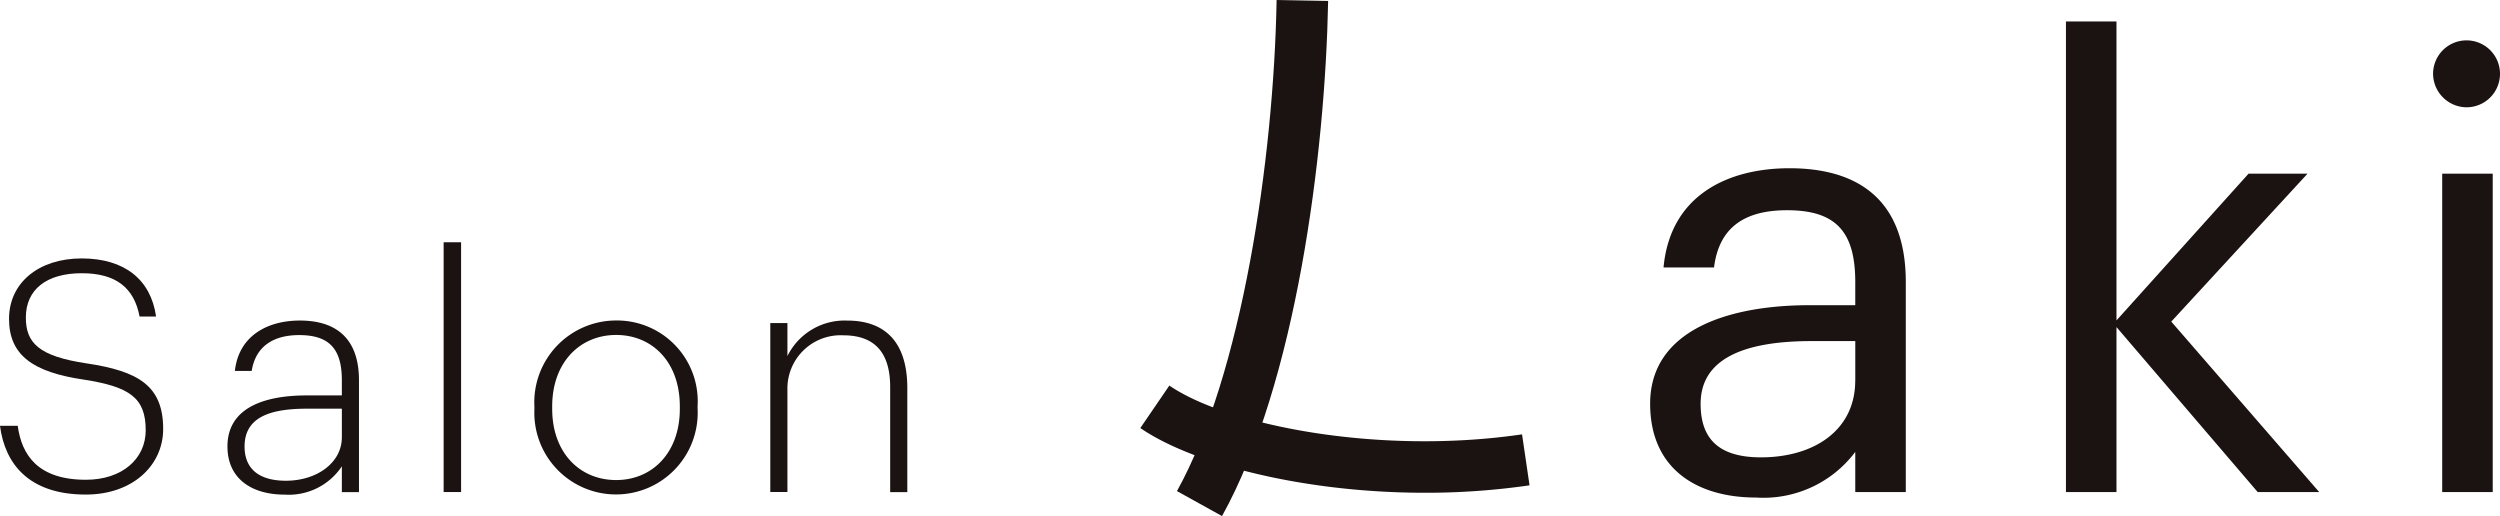
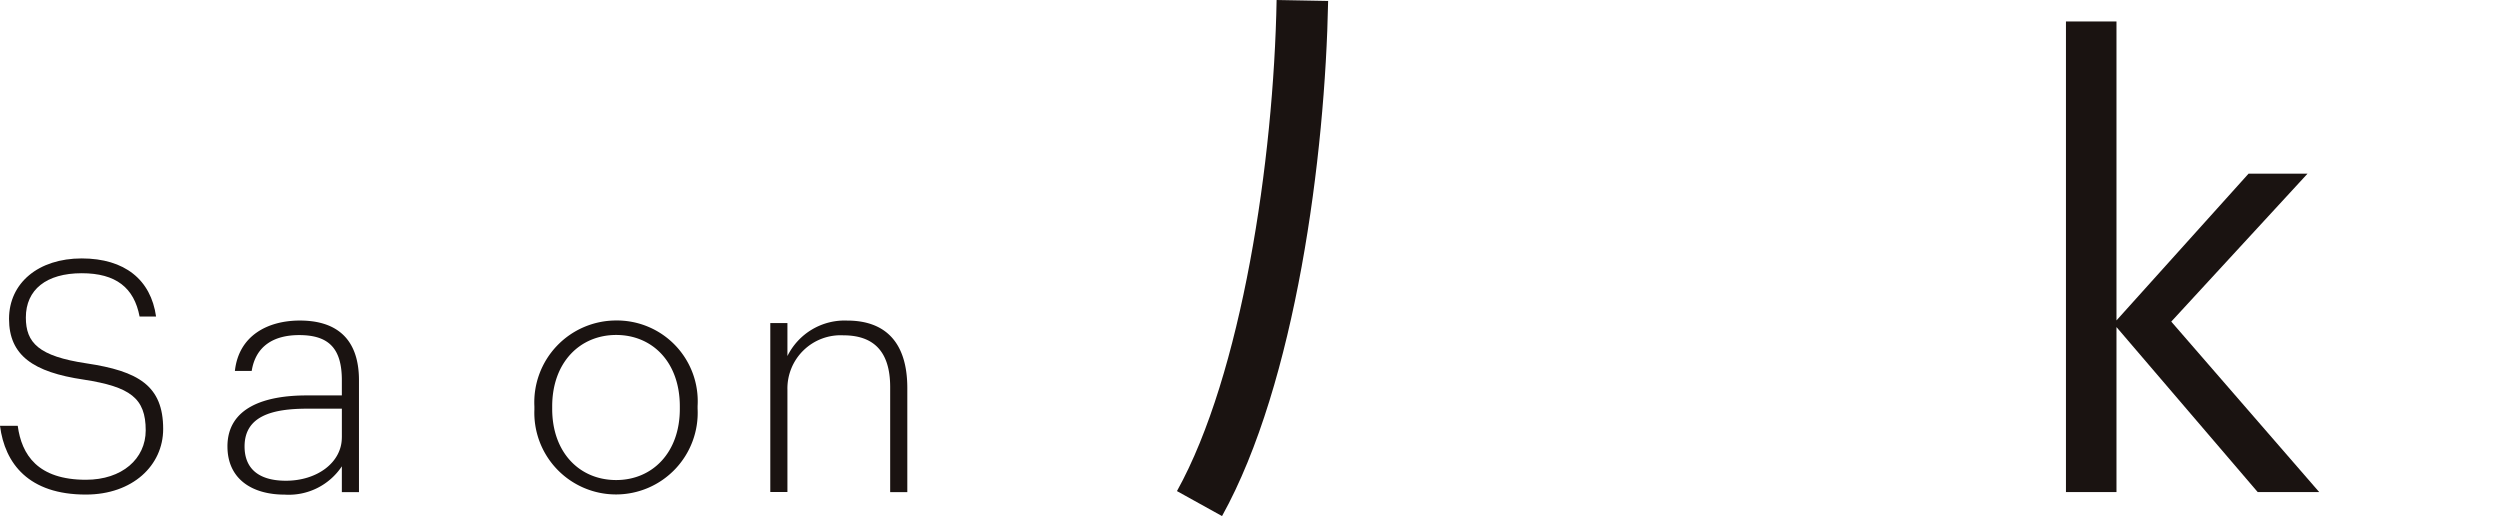
<svg xmlns="http://www.w3.org/2000/svg" width="155.018" height="32" viewBox="0 0 155.018 32">
  <g id="Group_9726" data-name="Group 9726" transform="translate(-86 -98)">
    <path id="Path_6286" data-name="Path 6286" d="M0,20.776H1.1c.24,1.8,1.242,3.346,4.228,3.346,2.244,0,3.707-1.3,3.707-3.065,0-2-.962-2.7-3.847-3.146-3.126-.461-4.628-1.5-4.628-3.767,0-2.224,1.823-3.747,4.508-3.747C7.735,10.4,9.357,11.72,9.677,14H8.655c-.339-1.783-1.463-2.685-3.586-2.685-2.2,0-3.466,1.022-3.466,2.745,0,1.563.781,2.4,3.767,2.845,3.206.481,4.748,1.382,4.748,4.067,0,2.264-1.9,4.067-4.789,4.067C1.783,25.044.3,23.121,0,20.776" transform="translate(86 103.627)" fill="#1a1311" />
    <path id="Path_6287" data-name="Path 6287" d="M9.151,20.707c0-2.424,2.326-3.166,4.91-3.166h2.184V16.6c0-1.963-.8-2.8-2.645-2.8-1.583,0-2.7.681-2.945,2.224H9.613c.24-2.2,2.044-3.126,4.027-3.126,2.184,0,3.667,1.042,3.667,3.707v6.932H16.245v-1.6A3.951,3.951,0,0,1,12.7,23.692c-2.064,0-3.548-1-3.548-2.985m7.094-.561V18.363H14.1c-2.184,0-3.887.461-3.887,2.344,0,1.342.841,2.124,2.565,2.124,1.923,0,3.466-1.122,3.466-2.685" transform="translate(90.952 104.978)" fill="#1a1311" />
-     <rect id="Rectangle_3845" data-name="Rectangle 3845" width="1.082" height="15.488" transform="translate(113.509 113.022)" fill="#1a1311" />
    <path id="Path_6288" data-name="Path 6288" d="M21.5,18.383v-.16a5.077,5.077,0,0,1,5.069-5.329A5.009,5.009,0,0,1,31.62,18.2v.16a5.065,5.065,0,1,1-10.118.02m9.016,0v-.16c0-2.765-1.723-4.428-3.947-4.428-2.244,0-3.967,1.7-3.967,4.428v.16c0,2.685,1.683,4.408,3.967,4.408,2.244,0,3.947-1.7,3.947-4.408" transform="translate(97.636 104.978)" fill="#1a1311" />
    <path id="Path_6289" data-name="Path 6289" d="M30.991,13.053h1.062V15.1a3.954,3.954,0,0,1,3.707-2.2c2.224,0,3.727,1.2,3.727,4.187v6.451H38.424V17.02c0-2.224-1.042-3.206-2.905-3.206a3.3,3.3,0,0,0-3.466,3.366v6.351H30.991Z" transform="translate(102.773 104.978)" fill="#1a1311" />
-     <path id="Path_6290" data-name="Path 6290" d="M66.39,21.376c0-4.568,4.83-6.115,9.888-6.115H79.11V13.827c0-3.133-1.208-4.454-4.228-4.454-2.717,0-4.228,1.131-4.53,3.548H67.221c.415-4.491,4-6.152,7.812-6.152,3.774,0,7.21,1.547,7.21,7.059V26.848H79.11V24.358a7.116,7.116,0,0,1-6.152,2.83c-3.662,0-6.567-1.774-6.567-5.812m12.72-1.435V17.487H76.392c-3.964,0-6.871.982-6.871,3.888,0,2.037.982,3.321,3.737,3.321,3.321,0,5.85-1.7,5.85-4.756" transform="translate(121.93 101.663)" fill="#1a1311" />
    <path id="Path_6291" data-name="Path 6291" d="M83.12.865h3.133V19.4l8.19-9.1H98.1L89.65,19.474l9.172,10.568H95.008L86.253,19.813V30.042H83.12Z" transform="translate(130.984 98.468)" fill="#1a1311" />
-     <path id="Path_6292" data-name="Path 6292" d="M97.89,3.7a2.075,2.075,0,1,1,2.076,2.074A2.094,2.094,0,0,1,97.89,3.7m.566,6.189h3.133V29.632H98.456Z" transform="translate(138.978 98.879)" fill="#1a1311" />
    <path id="Path_6293" data-name="Path 6293" d="M50.147,32l-2.794-1.549c4.013-7.234,6-20.507,6.179-30.451l3.195.059c-.179,9.583-2.008,23.7-6.579,31.941" transform="translate(111.627 98)" fill="#1a1311" />
-     <path id="Path_6294" data-name="Path 6294" d="M63.537,22.16c-7.507,0-14.4-1.777-17.659-4.013l1.8-2.634c3.6,2.469,12.992,4.328,21.87,3.025l.464,3.161a44.777,44.777,0,0,1-6.479.461" transform="translate(110.83 106.395)" fill="#1a1311" />
  </g>
</svg>